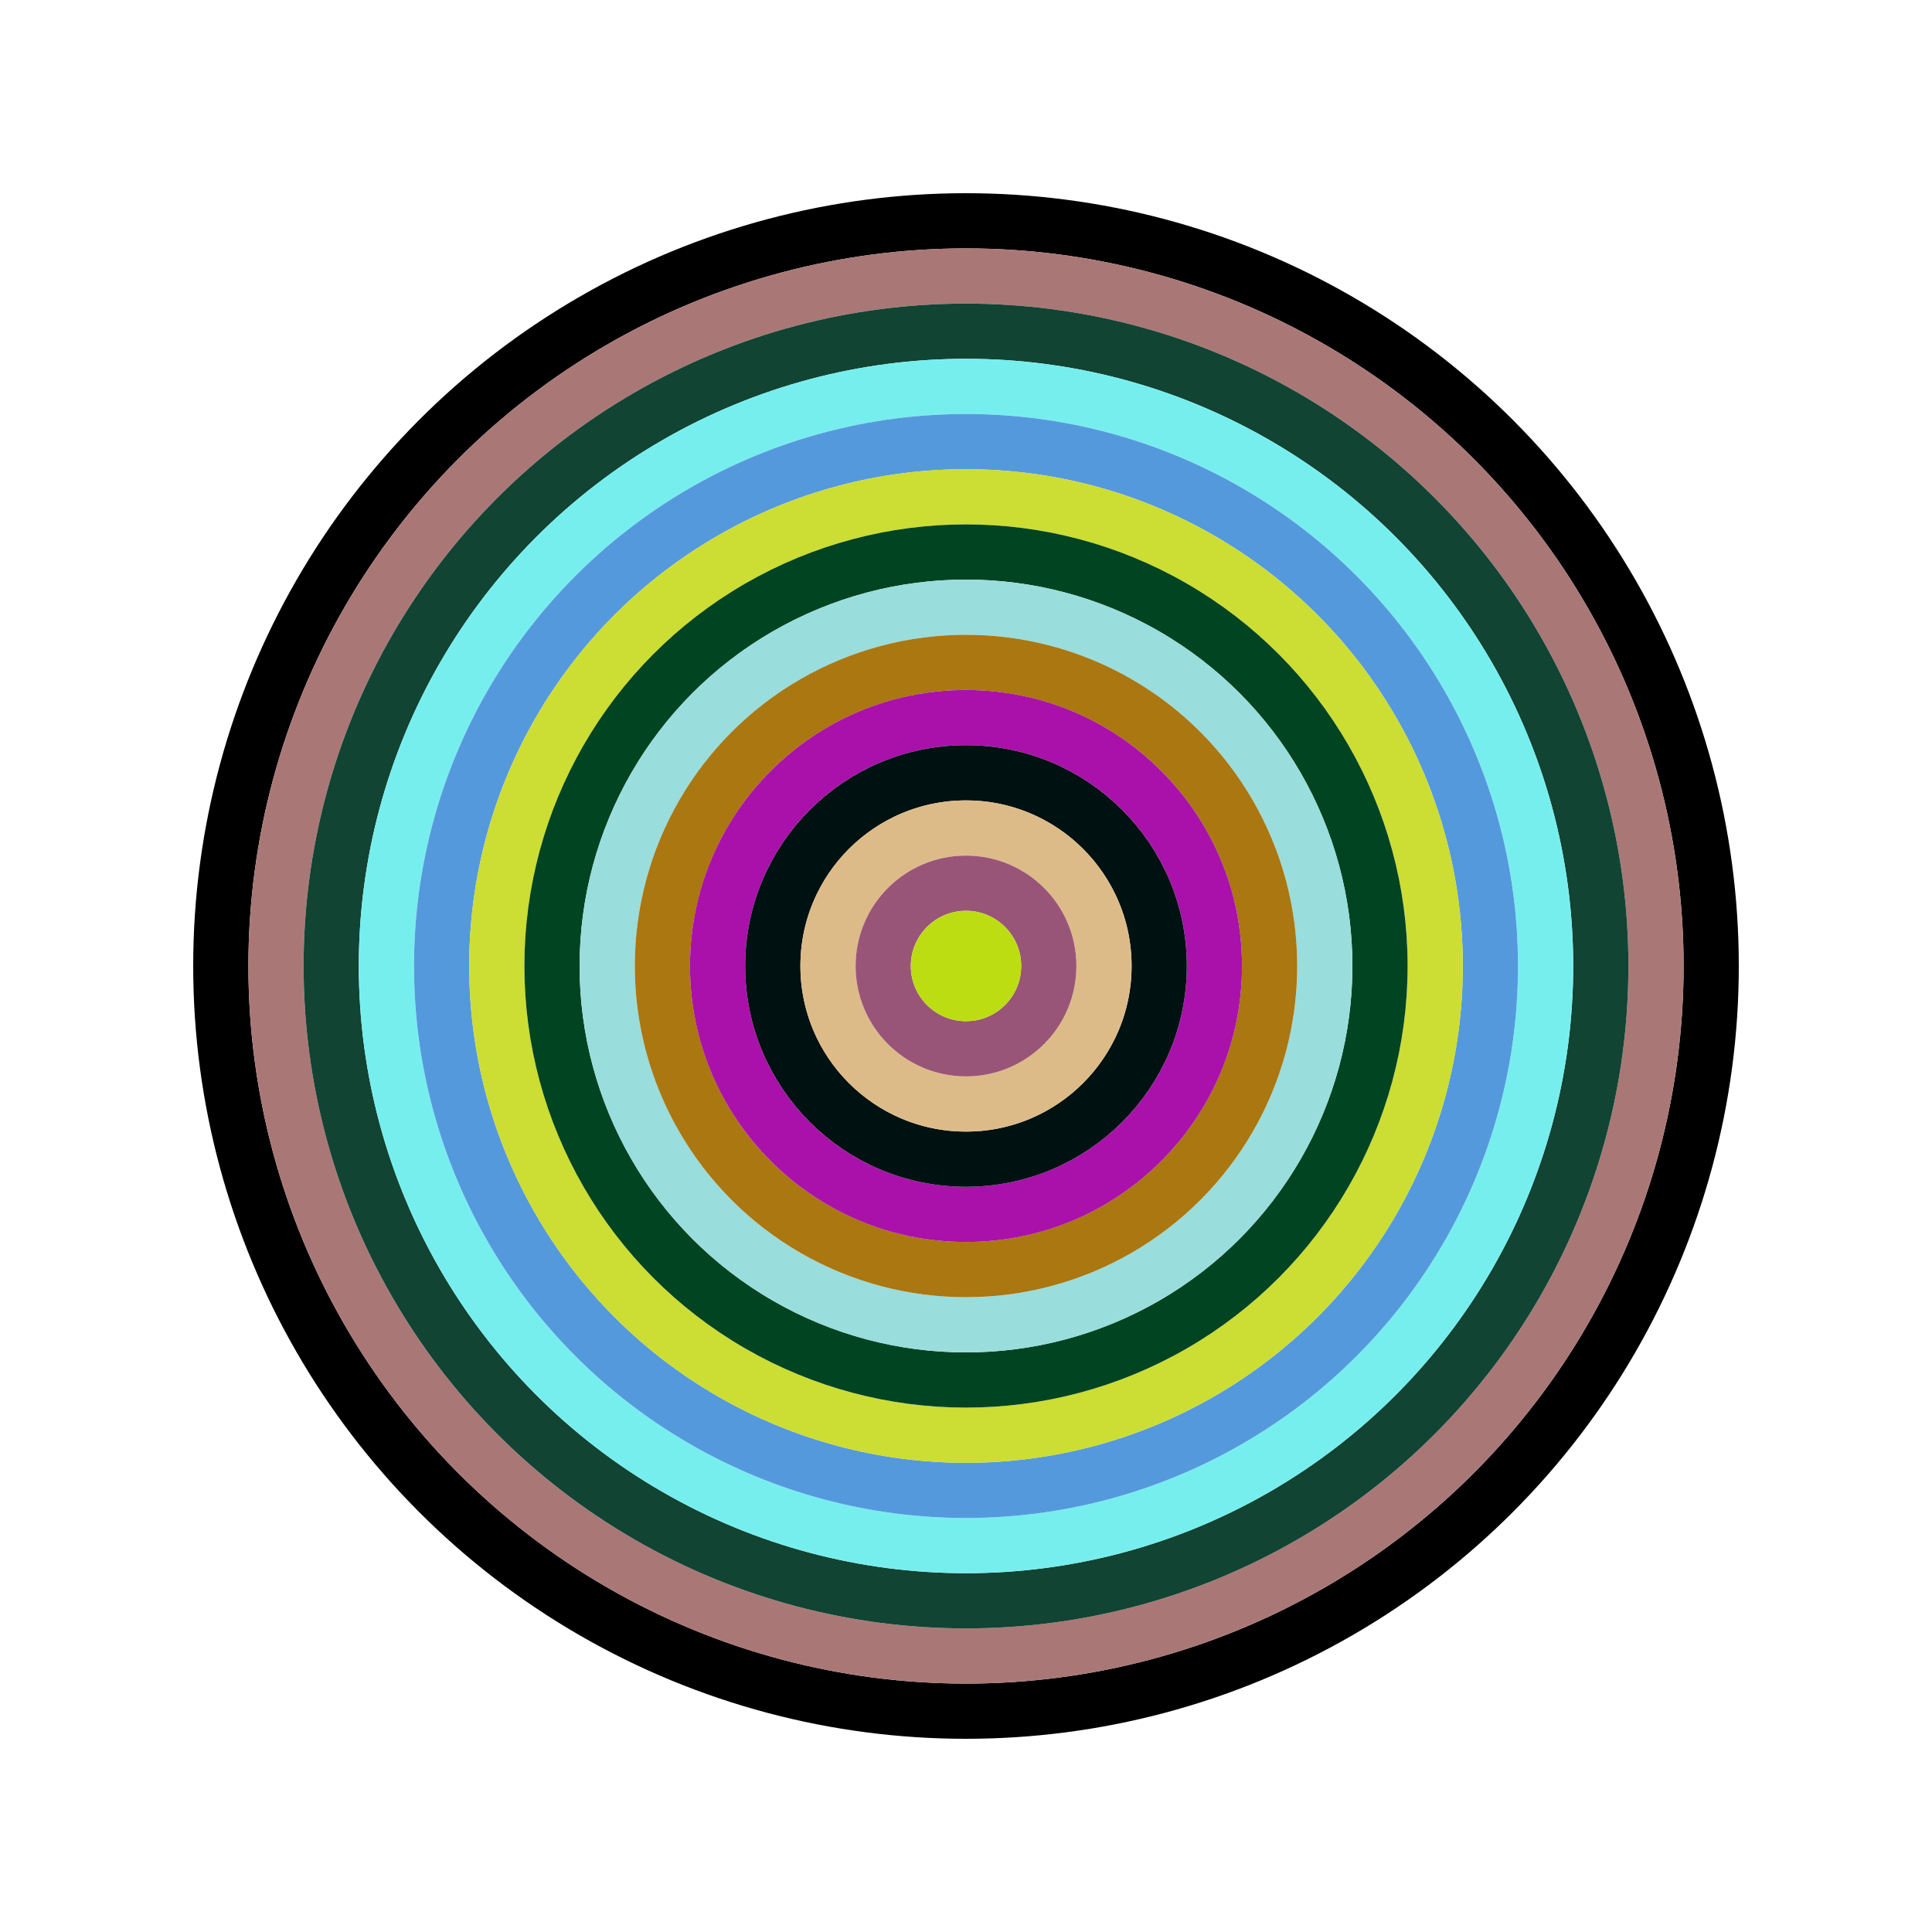
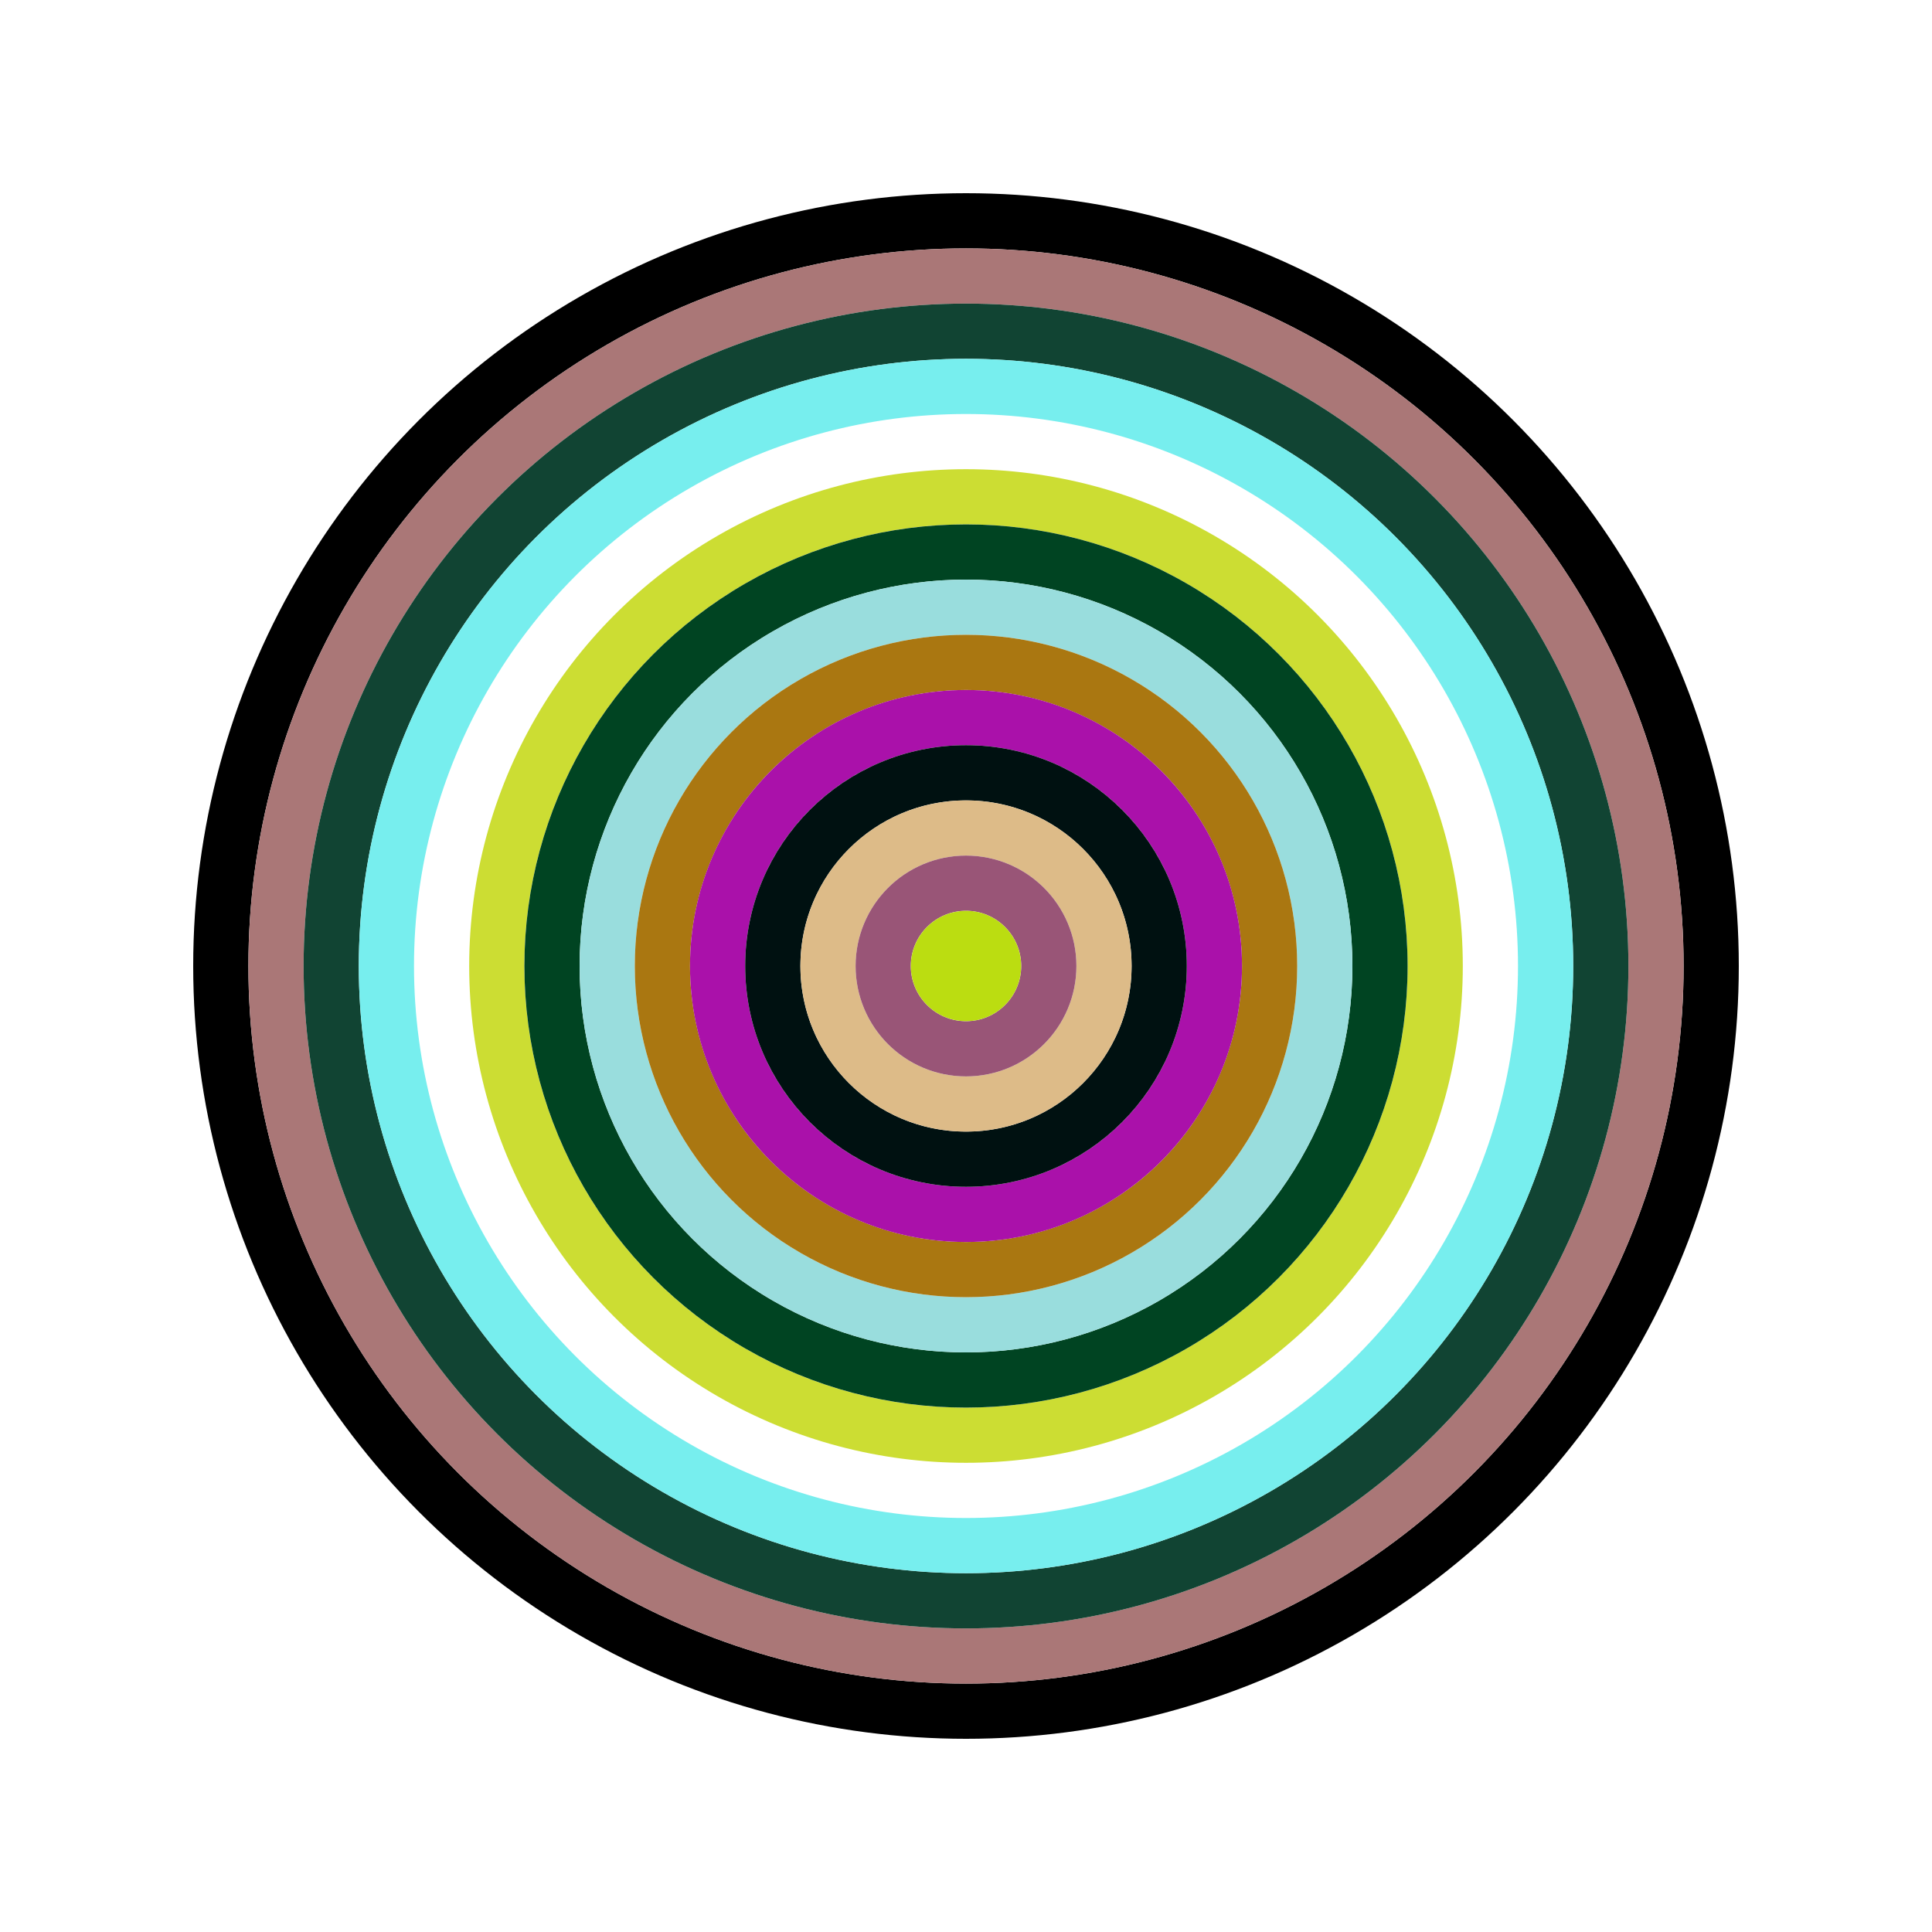
<svg xmlns="http://www.w3.org/2000/svg" id="0x0a771437eE59Dcd30429ddA71a1A011db8957BD1" viewBox="0 0 700 700">
  <style>.a{stroke-width:20;}</style>
  <g class="a" fill="none">
    <circle cx="350" cy="350" r="270" stroke="#000" />
    <circle cx="350" cy="350" r="250" stroke="#a77" />
    <circle cx="350" cy="350" r="230" stroke="#143" />
    <circle cx="350" cy="350" r="210" stroke="#7eE" />
-     <circle cx="350" cy="350" r="190" stroke="#59D" />
    <circle cx="350" cy="350" r="170" stroke="#cd3" />
    <circle cx="350" cy="350" r="150" stroke="#042" />
    <circle cx="350" cy="350" r="130" stroke="#9dd" />
    <circle cx="350" cy="350" r="110" stroke="#A71" />
    <circle cx="350" cy="350" r="90" stroke="#a1A" />
    <circle cx="350" cy="350" r="70" stroke="#011" />
    <circle cx="350" cy="350" r="50" stroke="#db8" />
    <circle cx="350" cy="350" r="30" stroke="#957" />
    <circle cx="350" cy="350" r="10" stroke="#BD1" />
  </g>
</svg>